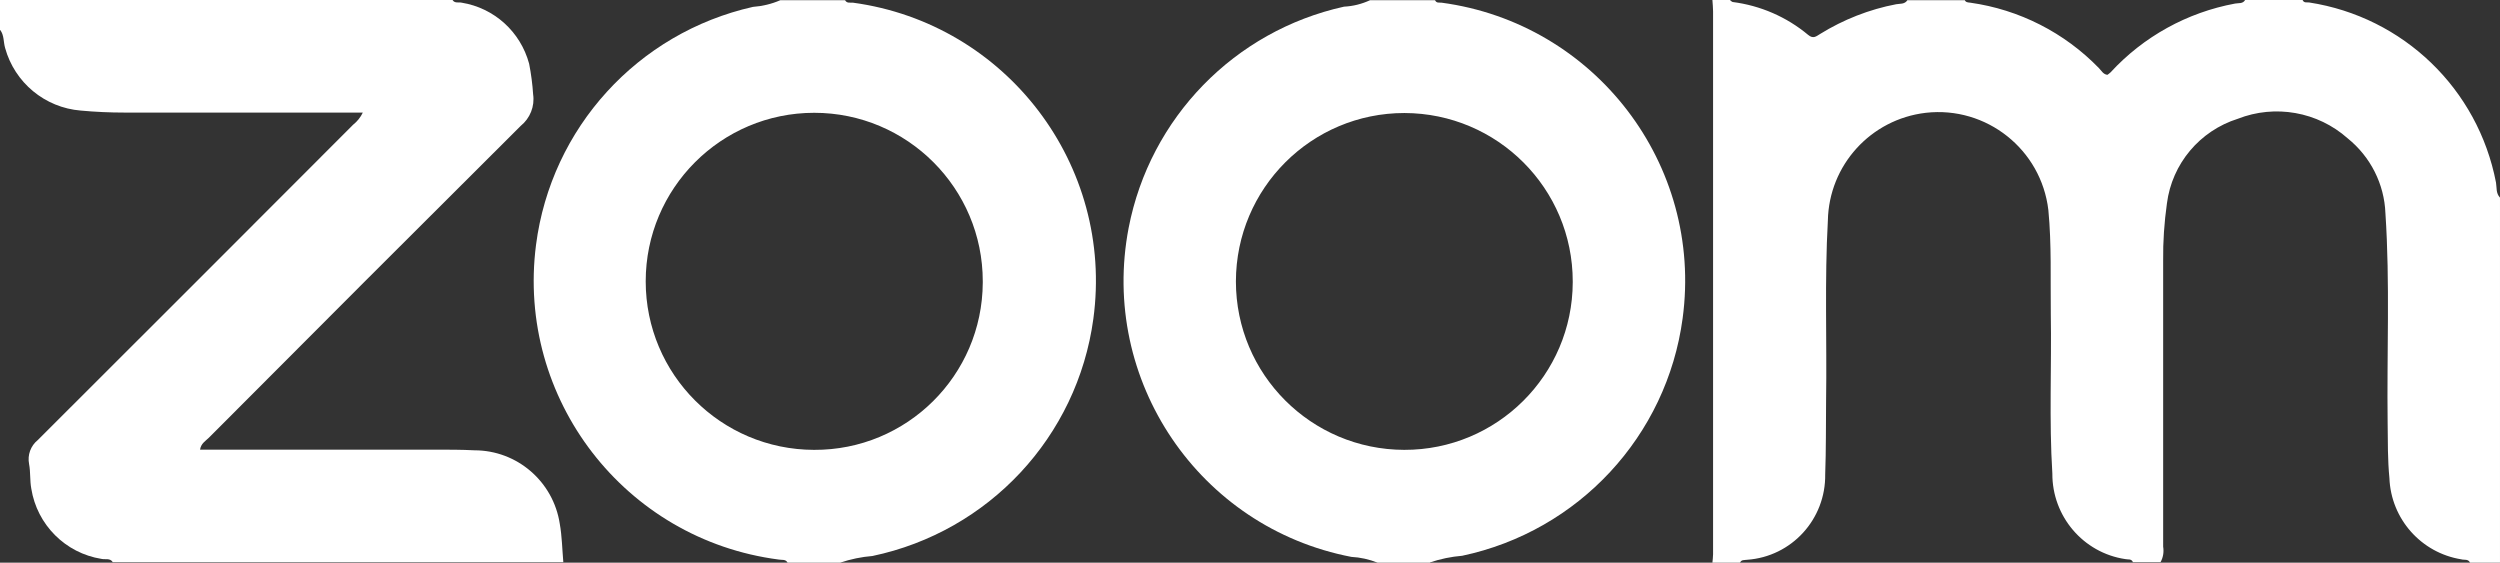
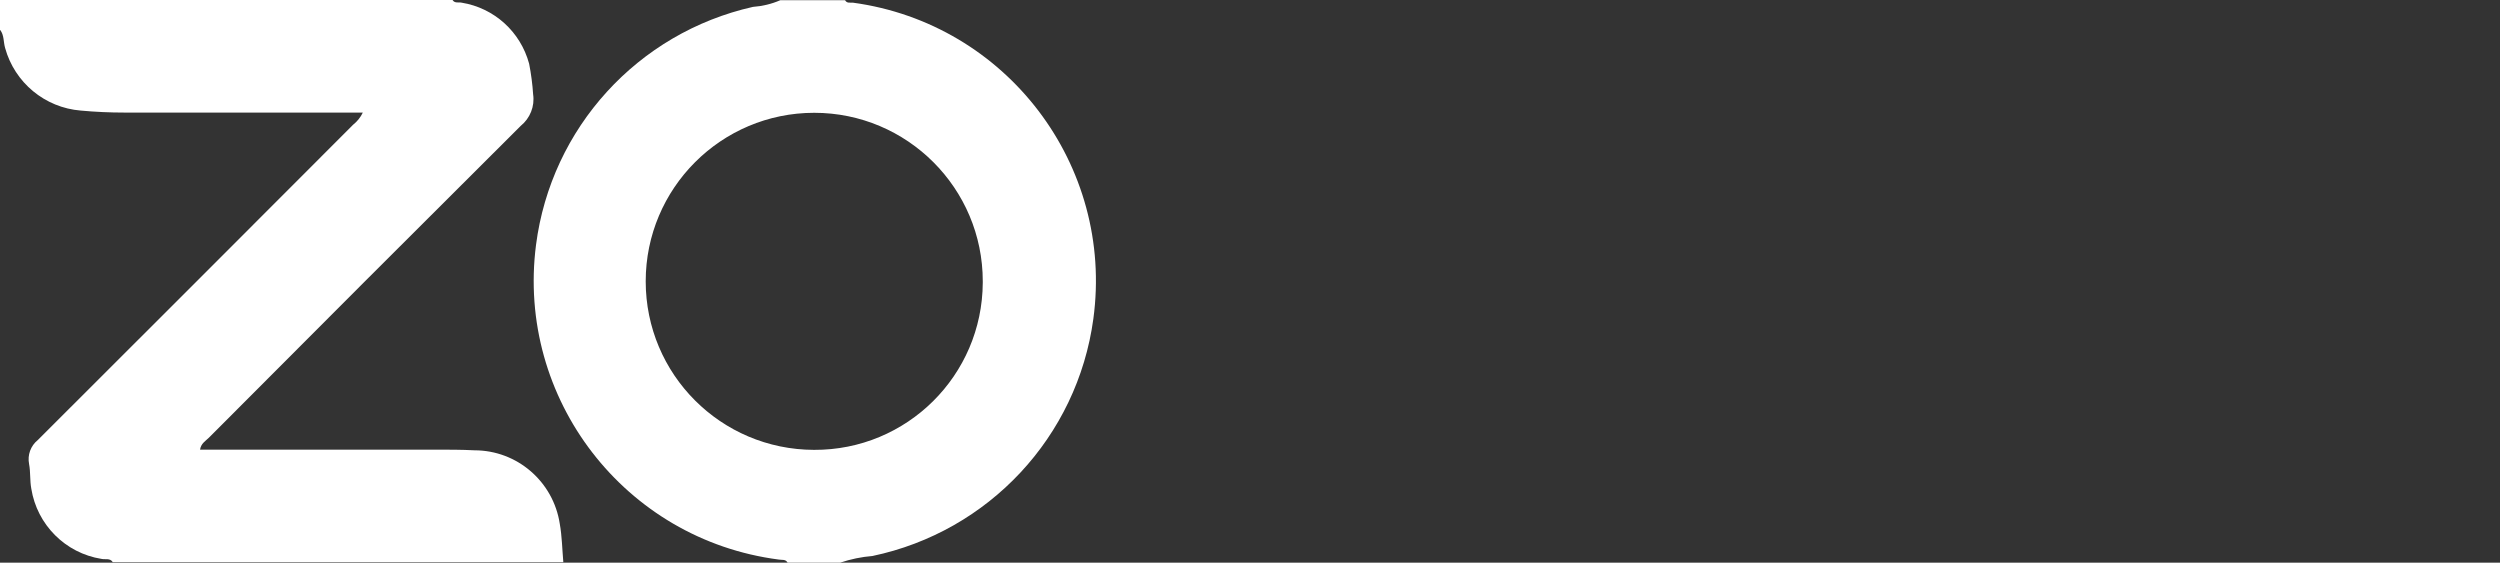
<svg xmlns="http://www.w3.org/2000/svg" id="Layer_2" data-name="Layer 2" viewBox="0 0 112.59 25.34">
  <rect x="0" y="0" width="112.59" height="25.34" fill="#333333" stroke="none" />
  <defs>
    <style>
      .cls-1 {
        fill: #fff;
        stroke-width: 0px;
      }
    </style>
  </defs>
  <g id="Layer_1-2" data-name="Layer 1">
    <g id="_1000px-Zoom_Communications_Logo" data-name=" 1000px-Zoom Communications Logo">
-       <path id="Path_380" data-name="Path 380" class="cls-1" d="M78.36,25.34h-1.24c.01-.12.03-.26.03-.38V.51c0-.17-.02-.34-.03-.51h.79s.08.08.12.09c1.25.16,2.43.67,3.4,1.48.24.2.37.06.54-.04,1.05-.65,2.22-1.11,3.43-1.34.16-.03.38.01.5-.18h2.59c.04.1.15.1.24.11,2.21.31,4.25,1.35,5.8,2.95.11.11.19.28.38.3.05-.03.09-.07.14-.11,1.48-1.61,3.45-2.7,5.61-3.1.15-.03.35.02.45-.16h2.59c.06.14.18.1.29.11,4.24.65,7.61,3.89,8.42,8.11.04.23-.01.48.18.68v16.44h-1.35c-.08-.18-.26-.11-.39-.15-1.81-.29-3.17-1.82-3.24-3.66-.08-.82-.07-1.64-.08-2.48-.04-3.15.11-6.3-.1-9.45-.05-1.31-.67-2.54-1.7-3.37-1.35-1.2-3.27-1.54-4.95-.88-1.71.54-2.96,2.02-3.19,3.81-.12.85-.18,1.72-.17,2.58v12.88c.04.24,0,.49-.12.7h-1.24c-.07-.17-.22-.11-.34-.14-1.9-.28-3.3-1.93-3.29-3.85-.15-2.4-.03-4.81-.07-7.2-.02-1.55.04-3.11-.11-4.67-.32-2.73-2.79-4.69-5.52-4.38-2.48.29-4.36,2.36-4.41,4.85-.15,2.7-.04,5.4-.08,8.11-.01,1.1,0,2.22-.04,3.32.03,2.02-1.51,3.71-3.52,3.85-.13.02-.25-.01-.31.12Z" />
      <path id="Path_381" data-name="Path 381" class="cls-1" d="M0,1.36V0h20.38c.1.16.27.09.41.12,1.47.24,2.65,1.31,3.04,2.75.09.46.15.92.18,1.38.08.54-.14,1.08-.56,1.42-4.69,4.67-9.37,9.35-14.04,14.04-.15.15-.36.26-.4.54h10.61c.58,0,1.16,0,1.75.03,1.92,0,3.55,1.41,3.84,3.31.1.56.11,1.16.16,1.73H5.08c-.12-.2-.34-.11-.51-.15-1.63-.26-2.9-1.54-3.16-3.16-.07-.37-.03-.75-.1-1.11-.08-.41.07-.82.39-1.08,4.74-4.73,9.47-9.46,14.2-14.2.19-.15.34-.34.44-.55H5.61c-.66,0-1.32-.03-1.97-.09-1.62-.13-2.98-1.26-3.41-2.82-.08-.28-.04-.57-.22-.81Z" />
      <path id="Path_382" data-name="Path 382" class="cls-1" d="M37.83,25.34h-2.36c-.09-.17-.26-.11-.4-.14-6.93-.9-11.82-7.24-10.93-14.17.68-5.27,4.58-9.55,9.77-10.72.42-.03.84-.13,1.23-.3h2.92c.08.15.23.1.35.11,6.92.94,11.77,7.32,10.83,14.24-.72,5.31-4.71,9.58-9.95,10.68-.49.04-.98.14-1.45.3ZM44.26,12.67c0-4.19-3.4-7.59-7.59-7.59s-7.59,3.4-7.59,7.59c0,4.19,3.39,7.58,7.58,7.59,4.18.02,7.58-3.35,7.6-7.53,0-.02,0-.04,0-.06h0Z" />
-       <path id="Path_383" data-name="Path 383" class="cls-1" d="M64.4,25.34h-2.36c-.38-.15-.78-.24-1.18-.26-6.86-1.32-11.35-7.96-10.03-14.82.96-4.96,4.77-8.87,9.7-9.96.41-.02.8-.12,1.17-.29h2.93c.06.14.19.1.29.11,6.92.93,11.79,7.29,10.86,14.21-.71,5.31-4.69,9.59-9.93,10.7-.49.04-.98.14-1.45.3ZM70.83,12.68c0-4.19-3.39-7.58-7.58-7.59-4.19,0-7.58,3.39-7.59,7.58,0,4.19,3.39,7.58,7.58,7.59,4.18.01,7.58-3.37,7.59-7.55,0,0,0-.02,0-.03Z" />
    </g>
  </g>
</svg>